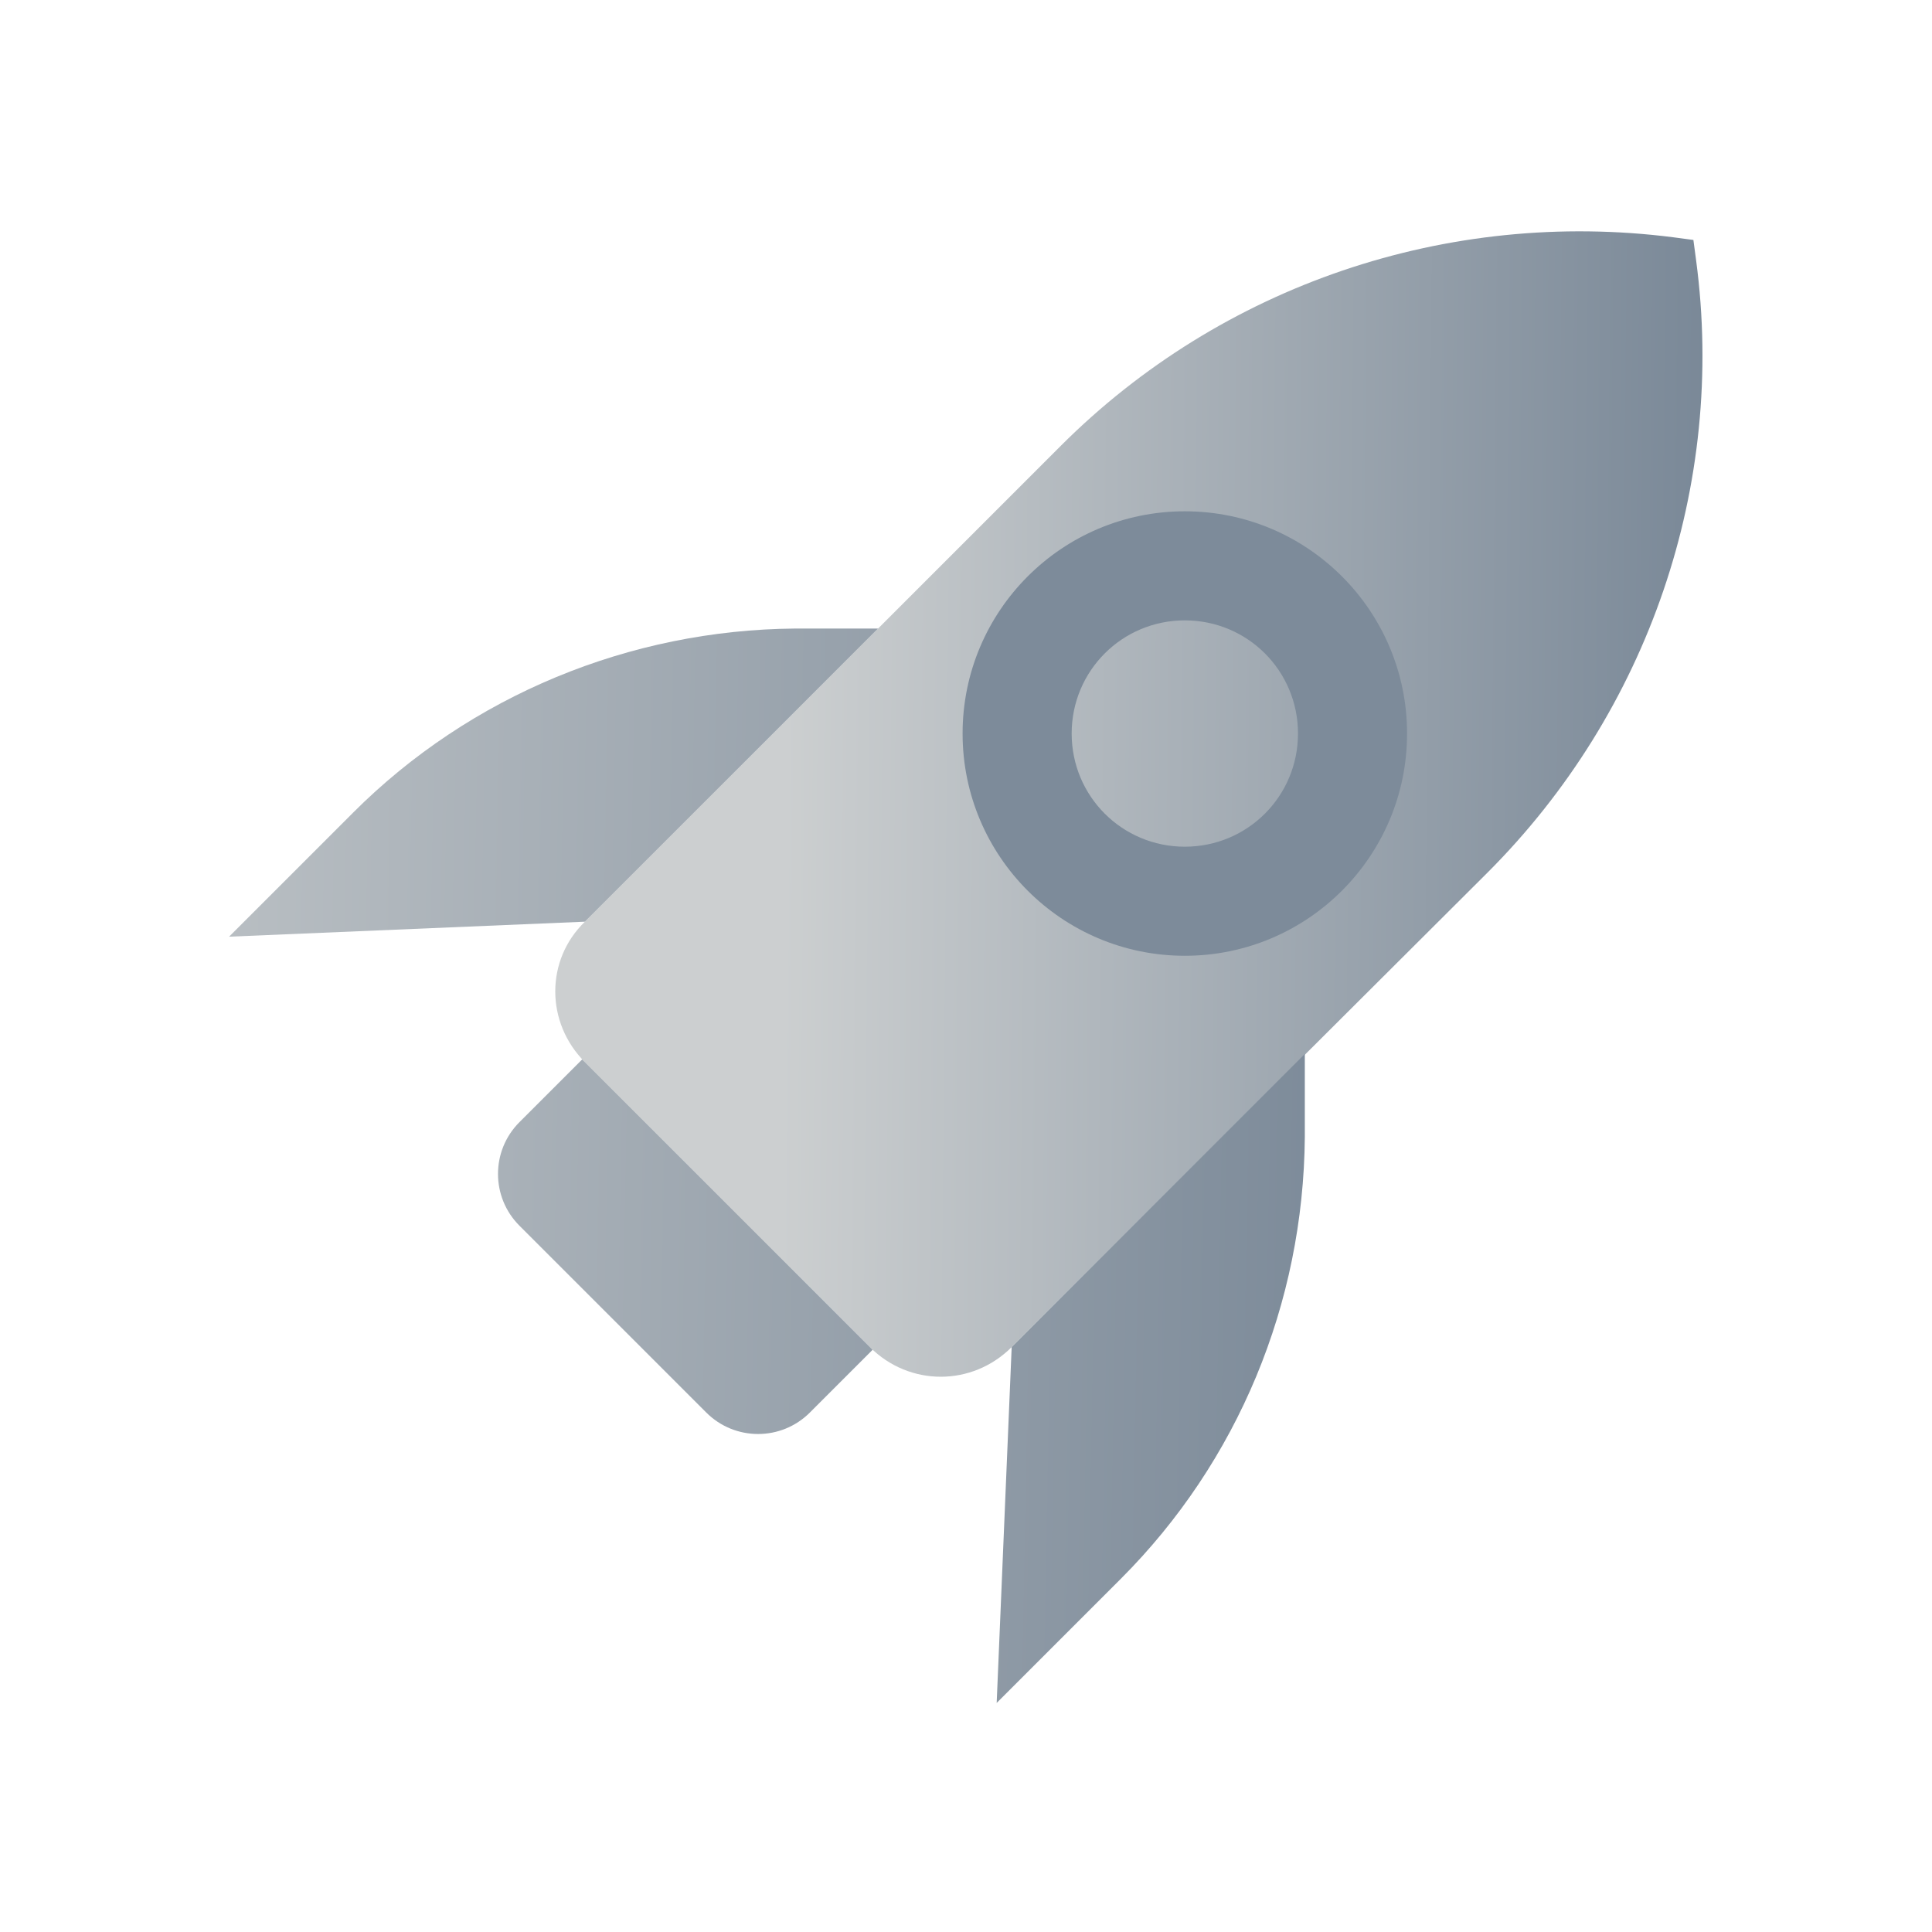
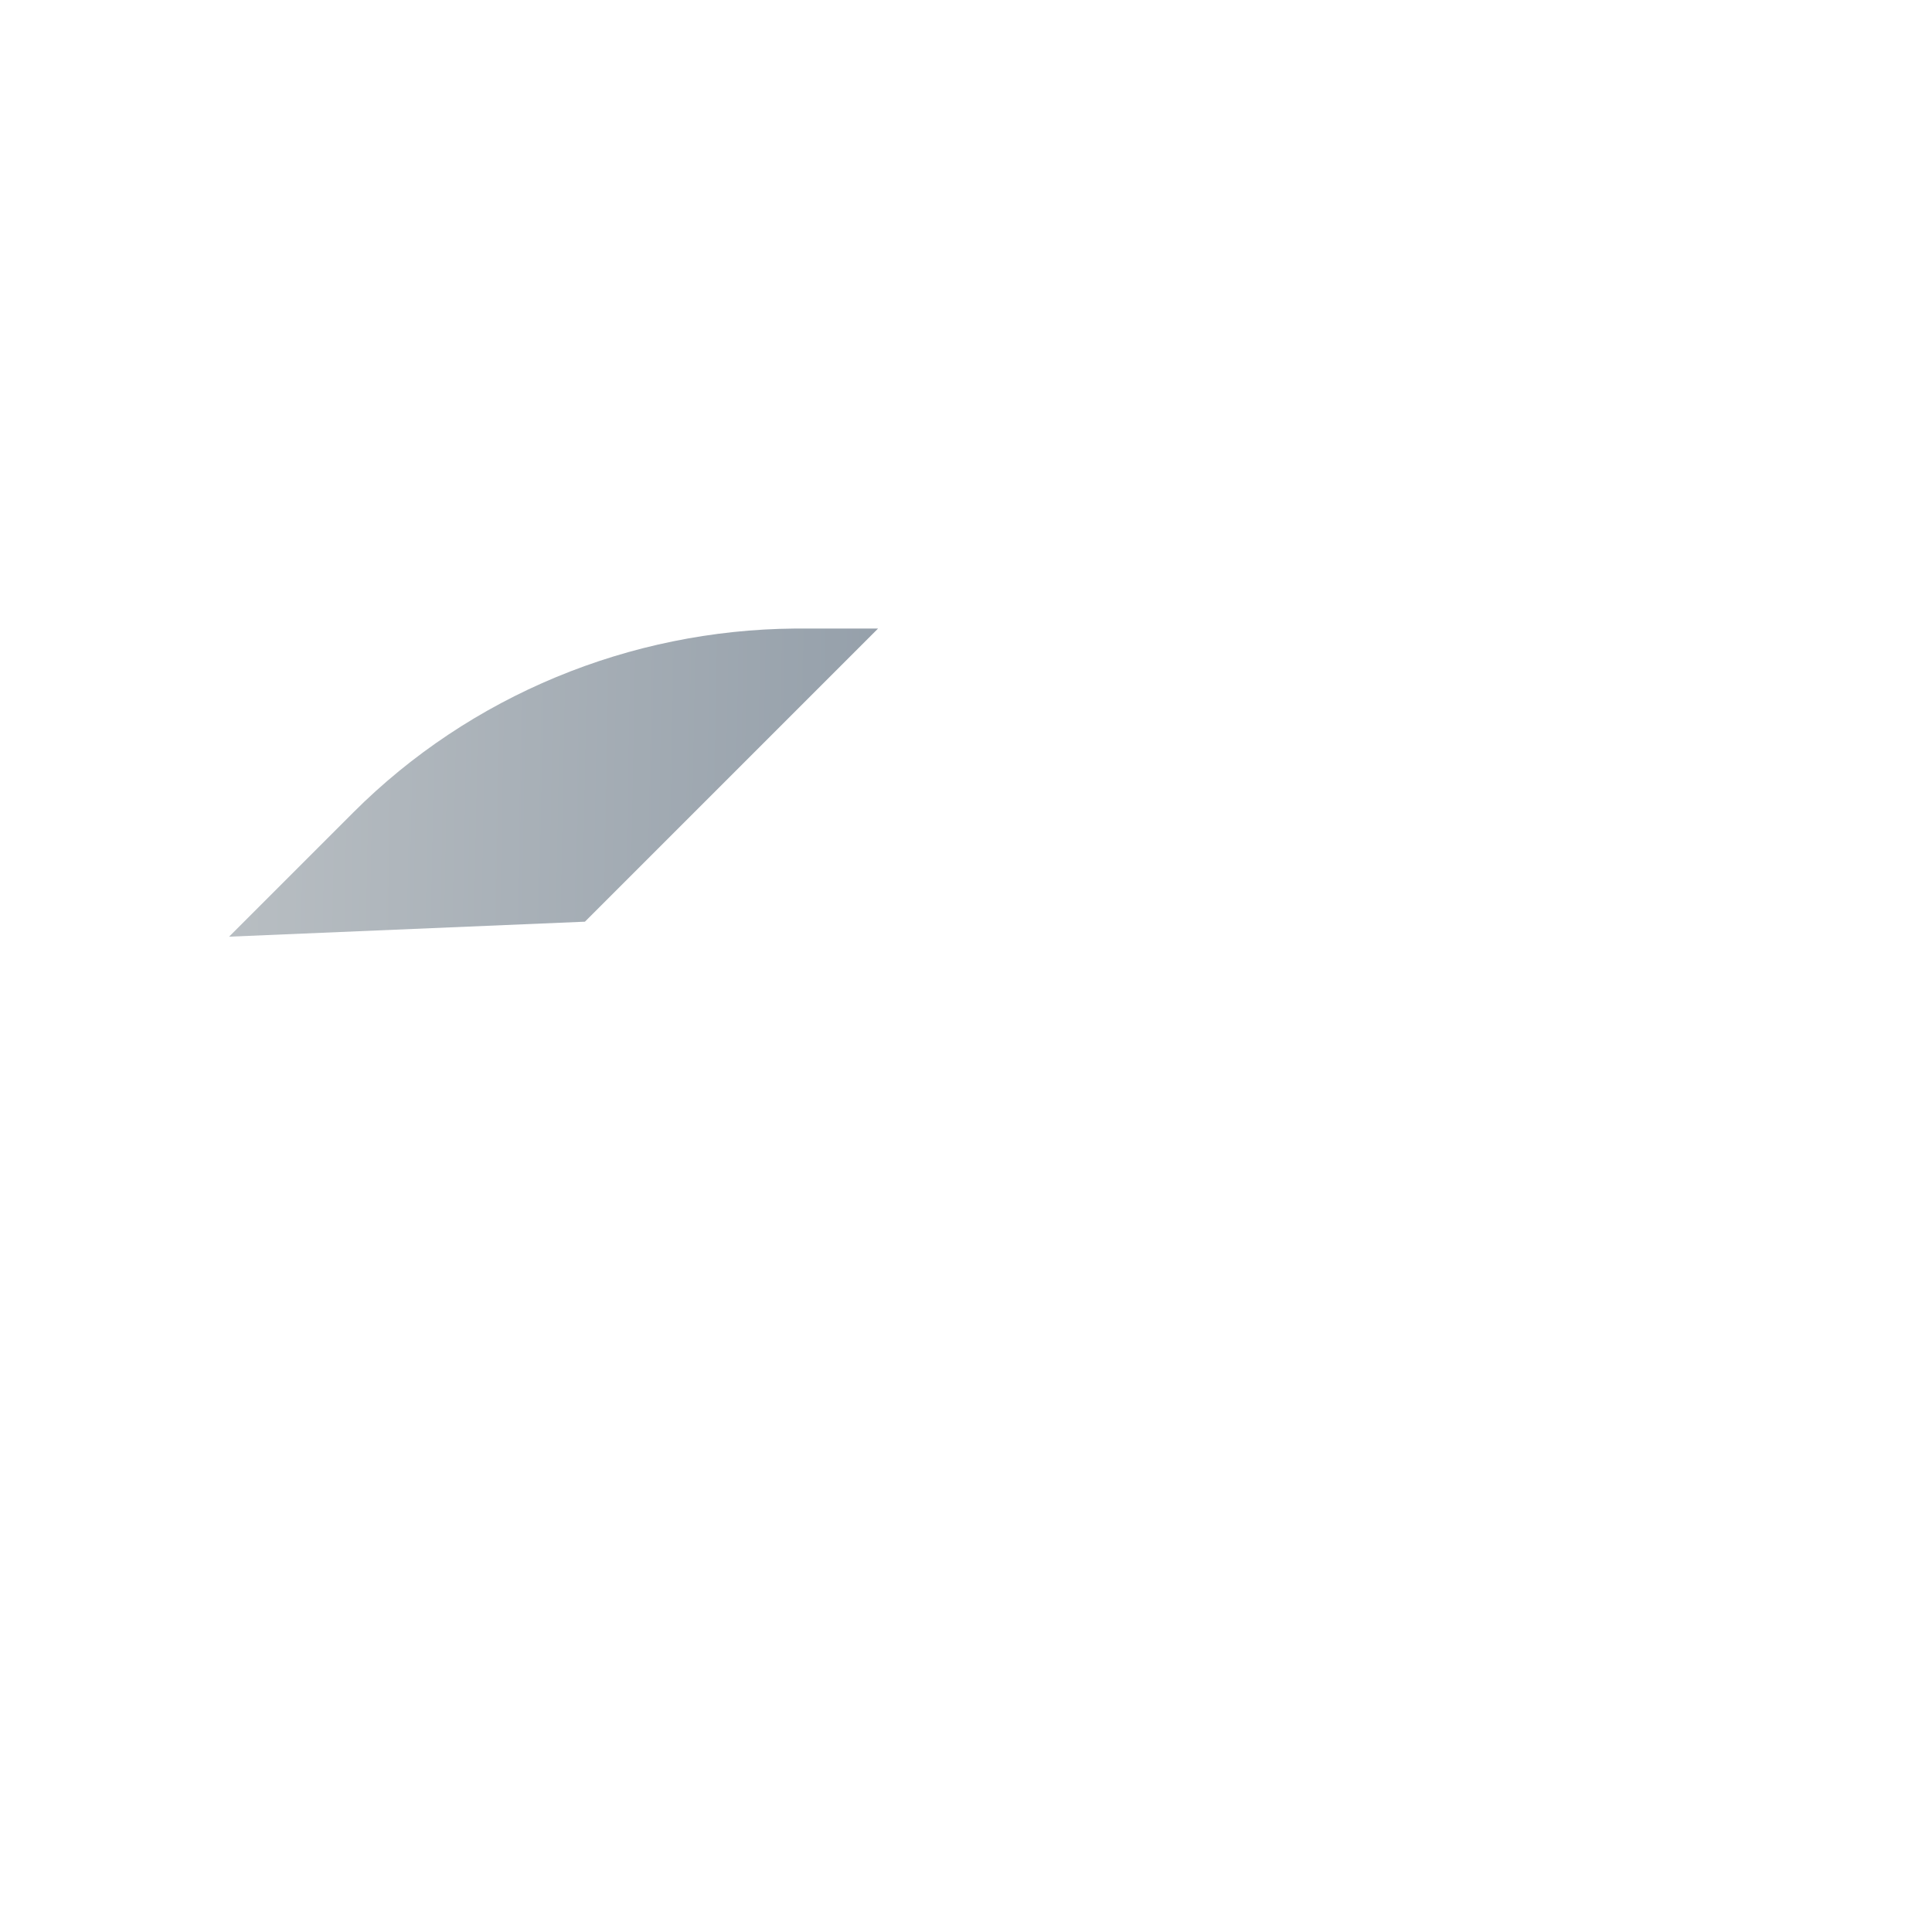
<svg xmlns="http://www.w3.org/2000/svg" xmlns:xlink="http://www.w3.org/1999/xlink" version="1.1" x="0px" y="0px" viewBox="0 0 141.7 141.7" style="enable-background:new 0 0 141.7 141.7;" xml:space="preserve">
  <style type="text/css">
	.st0{clip-path:url(#SVGID_00000103265537277963058100000017820260084782368179_);}
	.st1{clip-path:url(#SVGID_00000021096819676294845970000006458167868365265297_);}
	.st2{clip-path:url(#SVGID_00000059305242115430526530000003637199177218220470_);}
	.st3{clip-path:url(#SVGID_00000124877839599524111460000011342347416138364069_);}
	.st4{fill:url(#SVGID_00000073720790869671350880000015576266251209704359_);}
	.st5{fill:url(#SVGID_00000173882303989409331220000004942566740309757096_);}
	.st6{fill:url(#SVGID_00000150097153807759501470000001657947971282339987_);}
	.st7{fill:url(#SVGID_00000095303414023091537740000007224171158585033130_);}
	.st8{fill:url(#SVGID_00000066496670922326553920000008682896998817331342_);}
	.st9{fill:url(#SVGID_00000137112009416922434240000013133206213943501198_);}
	.st10{fill:url(#SVGID_00000139293862120500809320000000843935673028960163_);}
	.st11{fill:url(#SVGID_00000011733585361835728840000012131260044131736756_);}
	.st12{fill:url(#SVGID_00000056397450378624017510000001943053618992794250_);}
	.st13{fill:url(#SVGID_00000028286783529418906040000009487370872211312035_);}
	.st14{fill:url(#SVGID_00000034778266723374968830000012780341354858557320_);}
	.st15{fill:url(#SVGID_00000072276898571178093720000016070318855796857245_);}
	.st16{fill:url(#SVGID_00000083771229850263120580000015950996585843715757_);}
	
		.st17{clip-path:url(#SVGID_00000003804269451215903390000005495569972013533625_);fill:url(#SVGID_00000025437755525721913230000005774069932916944806_);}
	.st18{fill:url(#SVGID_00000004518238338919598480000011024004014481119622_);}
	.st19{clip-path:url(#SVGID_00000143607282550095560120000016246875188745013924_);}
	.st20{clip-path:url(#SVGID_00000075159776852868314220000000446164500567397013_);}
	.st21{clip-path:url(#SVGID_00000131346089818082537700000009756460063571636111_);}
	.st22{clip-path:url(#SVGID_00000082356609512766550510000018255759477046107802_);}
	.st23{fill:url(#SVGID_00000034772175956709119190000010480147563993236612_);}
	.st24{fill:url(#SVGID_00000112604233629193773740000004650879507853740218_);}
	.st25{fill:url(#SVGID_00000112596325844497346730000006962220420728250258_);}
	.st26{fill:url(#SVGID_00000022540970919965928280000003192466828611917955_);}
	.st27{fill:url(#SVGID_00000176016975483804305730000005926693572439537546_);}
	.st28{clip-path:url(#SVGID_00000165915533193338246950000017043383161114788010_);}
	.st29{fill:url(#SVGID_00000054954388002178191740000004446042474027569845_);}
	.st30{clip-path:url(#SVGID_00000082332338953746386570000010532748196479713424_);}
	
		.st31{fill:url(#SVGID_00000023999897514135631820000014463192264503617982_);stroke:url(#SVGID_00000045597983088776695910000005117965198117855926_);stroke-width:0.25;stroke-miterlimit:10;}
	.st32{fill:url(#SVGID_00000127738843061844911420000009611526534325349764_);}
	.st33{fill:url(#SVGID_00000065037302357947607870000008035551798181160634_);}
	.st34{fill:url(#SVGID_00000111886011713071186730000015152995892883791490_);}
	.st35{fill:url(#SVGID_00000132791223309285386210000017974292928017503400_);}
	.st36{fill:url(#SVGID_00000047052645424140588390000014175452570462435750_);}
	.st37{fill:url(#SVGID_00000094617618986430012790000001868986268339469468_);}
	.st38{fill:url(#SVGID_00000162331225385920903090000016499507028011783311_);}
	.st39{clip-path:url(#SVGID_00000182523808929914333700000014873367349831212940_);}
	.st40{fill:url(#SVGID_00000147918366743641523970000011878673944347907458_);}
	.st41{fill:url(#SVGID_00000092430359942449017660000010135960091353787307_);}
	.st42{fill:url(#SVGID_00000000203627385741966960000009123017320470880687_);}
	.st43{fill:url(#SVGID_00000180340805137077572620000014921406843126873226_);}
	.st44{fill:url(#SVGID_00000114058068150804212050000013647019483323974567_);}
	.st45{clip-path:url(#SVGID_00000008135818529558116590000014898454562689234572_);}
	.st46{fill:url(#SVGID_00000008133384429597313550000002047537290540524987_);}
	.st47{fill:url(#SVGID_00000094612918648906147840000017716511281830679978_);}
	.st48{clip-path:url(#SVGID_00000176018719295170448410000002072587099178357893_);}
	.st49{fill:url(#SVGID_00000003079548126908569440000008572487385110965695_);}
	.st50{fill:url(#SVGID_00000136380628879858955220000008403084769910679696_);}
	.st51{fill:url(#SVGID_00000036242018190451960490000005474296283257705095_);}
	.st52{clip-path:url(#SVGID_00000052068910259665503160000009960110745463458197_);}
	.st53{clip-path:url(#SVGID_00000054261146437526945680000016536995596023999640_);}
	.st54{clip-path:url(#SVGID_00000012442740804088226080000000885869505677623714_);}
	.st55{fill:url(#SVGID_00000047054740374800836230000013981171863940835002_);}
	.st56{fill:url(#SVGID_00000041264909013337439720000006060686102076384655_);}
	.st57{fill:url(#SVGID_00000003070042440307759630000002831221148263611029_);}
	.st58{clip-path:url(#SVGID_00000058589887423886232990000015684117187526461348_);}
	.st59{fill:url(#SVGID_00000039828228232132917620000009356426892410585744_);}
	.st60{fill:url(#SVGID_00000034051157460366348880000018037211731322362257_);}
	.st61{fill:url(#SVGID_00000042729375531232251790000008346874655934511796_);}
	.st62{fill:url(#SVGID_00000162324059542956029220000012391470303164354946_);}
	.st63{fill:url(#SVGID_00000056406058899709003700000005131438203881131651_);}
	.st64{fill:url(#SVGID_00000025414472417083760330000002890462470950288513_);}
	.st65{fill:url(#SVGID_00000047025282368736989790000018075853846156303756_);}
	.st66{fill:url(#SVGID_00000001636089571428313940000004872955893262584461_);}
	.st67{clip-path:url(#SVGID_00000098922781290025777000000003116829964377765015_);}
	.st68{fill:url(#SVGID_00000159471886537349299060000003916057796114827139_);}
	.st69{fill:url(#SVGID_00000168081622839548067110000006679687920803620994_);}
	.st70{clip-path:url(#SVGID_00000103256763011585332070000002895823786323938697_);}
	.st71{fill:url(#SVGID_00000166636561003388077240000014861341207992534151_);}
	.st72{clip-path:url(#SVGID_00000095312650825310226420000011357177640463967380_);}
	.st73{fill:url(#SVGID_00000142880426232816652710000011937742915195165626_);}
	.st74{fill:url(#SVGID_00000072975623461740421630000012392031380854100145_);}
	.st75{fill:url(#SVGID_00000160899413769897332330000014839229223415540125_);}
	.st76{fill:url(#SVGID_00000075843649651284340120000004782645359270208647_);}
	.st77{clip-path:url(#SVGID_00000106130763665887679100000009210850265697932977_);}
	.st78{fill:url(#SVGID_00000009578019902651766170000002001170877087239343_);}
	.st79{fill:url(#SVGID_00000070821000289201818360000017196061278139437696_);}
	.st80{fill:url(#SVGID_00000132792375912080494630000006755468063941818757_);}
	.st81{clip-path:url(#SVGID_00000157998613457908939910000016356702013599484607_);}
	.st82{clip-path:url(#SVGID_00000018237309164346042280000002436187975784140195_);}
	.st83{fill:url(#SVGID_00000165236509016224167970000003366267866902810521_);}
	.st84{fill:url(#SVGID_00000113342854864134769420000012908469088602221972_);}
	
		.st85{clip-path:url(#SVGID_00000094587653369476696670000007923020320729388714_);fill:url(#SVGID_00000020373969743825020760000003828864147463367838_);}
	.st86{fill:url(#SVGID_00000036971333435468377600000003243428936611507873_);}
	.st87{clip-path:url(#SVGID_00000072994958872753770460000011158884727897426851_);}
	.st88{fill:url(#SVGID_00000098912047374749745110000007956003906454805930_);}
	.st89{clip-path:url(#SVGID_00000057124027296056883360000009019376146987519403_);}
	.st90{fill:url(#SVGID_00000011014247691344011830000016281117684080257214_);}
	.st91{fill:url(#SVGID_00000006707781808156434660000007150238733352440209_);}
	.st92{fill:url(#SVGID_00000173875298362933985200000007654942878295342225_);}
	.st93{clip-path:url(#SVGID_00000137120037636912314600000000639068411094369711_);}
	.st94{clip-path:url(#SVGID_00000065074375482191465760000014368326656819295112_);}
	.st95{clip-path:url(#SVGID_00000155113266699137269470000003306375132274220718_);}
	.st96{fill:url(#SVGID_00000132790779663250988000000011899887680746126991_);}
	.st97{fill:url(#SVGID_00000178196142974022733560000012741933893295382713_);}
	.st98{fill:url(#SVGID_00000034055535320292911830000009185099028525446800_);}
	.st99{fill:url(#SVGID_00000129910238902441088620000015580881292042684072_);}
	.st100{fill:url(#SVGID_00000161617244402206641260000005490233007993226906_);}
	.st101{fill:url(#SVGID_00000022527140434710026570000008861972006369914276_);}
	.st102{fill:url(#SVGID_00000048501092742185935680000004257427357493702589_);}
	
		.st103{clip-path:url(#SVGID_00000129895917303454608170000017699457280343297956_);fill:url(#SVGID_00000054964645674682359200000004427309114303801740_);}
	
		.st104{clip-path:url(#SVGID_00000096741642326507854410000012388293679872354236_);fill:url(#SVGID_00000042723852455255659460000018019334018548076988_);}
	.st105{fill:url(#SVGID_00000080926619828813176330000018434404616997409198_);}
	.st106{fill:url(#SVGID_00000043438769619070400520000015223543724516945297_);}
	.st107{fill:url(#SVGID_00000117662669093096022400000003760165488545168801_);}
	.st108{fill:url(#SVGID_00000052793560775706866030000000612387075235366064_);}
	.st109{fill:url(#SVGID_00000090277076292140286180000006627919387118062218_);}
	.st110{clip-path:url(#SVGID_00000047023218521025307590000008288284141014324874_);}
	.st111{fill:url(#SVGID_00000075151792787103409870000003094434146028540564_);}
	.st112{fill:url(#SVGID_00000165919070147836259570000008202372924717286274_);}
	.st113{fill:url(#SVGID_00000020388150512679193790000005561246290563931035_);}
	.st114{fill:url(#SVGID_00000048495223807058681070000002377488449619967873_);}
	
		.st115{fill:url(#SVGID_00000072243638035826705290000017267028051720144536_);stroke:url(#SVGID_00000066473809003564313210000005982925883360324031_);stroke-width:0.25;stroke-miterlimit:10;}
	.st116{fill:url(#SVGID_00000099641724335249956710000015129966645538135718_);}
	.st117{fill:url(#SVGID_00000135666260503434147480000001731656300781223580_);}
	.st118{fill:url(#SVGID_00000023989867045742759610000005590719731220274833_);}
	.st119{clip-path:url(#SVGID_00000158027595328090137610000003766160191020066489_);}
	.st120{clip-path:url(#SVGID_00000060719954434782635790000009297635717543929480_);}
	.st121{clip-path:url(#SVGID_00000165944570198661673810000012723316509527413150_);}
	
		.st122{fill:url(#SVGID_00000176762040114134047970000005567002619696508082_);stroke:url(#SVGID_00000178902308239972434340000010863447766237393851_);stroke-width:0.25;stroke-miterlimit:10;}
	
		.st123{fill:url(#SVGID_00000109745857134740385230000013968733047901086877_);stroke:url(#SVGID_00000114789997373446078350000012932748892416186781_);stroke-width:0.25;stroke-miterlimit:10;}
	
		.st124{fill:url(#SVGID_00000129894683354004876950000001442023436651095975_);stroke:url(#SVGID_00000129923356290651532170000001850803050492418693_);stroke-width:0.25;stroke-miterlimit:10;}
	
		.st125{fill:url(#SVGID_00000050663429248285586670000018241149249114070933_);stroke:url(#SVGID_00000097476557876152377180000012131664588869559469_);stroke-width:0.25;stroke-miterlimit:10;}
	
		.st126{fill:url(#SVGID_00000109728279388351336680000017075399776149303184_);stroke:url(#SVGID_00000012459164785858631680000015305132459408464523_);stroke-width:0.25;stroke-miterlimit:10;}
	
		.st127{fill:url(#SVGID_00000036216775379748345040000006347585423165726886_);stroke:url(#SVGID_00000137123453587993439850000001707440452493620130_);stroke-width:0.25;stroke-miterlimit:10;}
	
		.st128{fill:url(#SVGID_00000023283351901852679760000015390172510212732091_);stroke:url(#SVGID_00000113337911871438426460000009330617165079090329_);stroke-width:0.25;stroke-miterlimit:10;}
	.st129{fill:url(#SVGID_00000149377863460643320990000015233691225792912035_);}
	
		.st130{clip-path:url(#SVGID_00000118381548672976885520000004450339292627454902_);fill:url(#SVGID_00000012434156746823341630000014421843503759146113_);}
	.st131{fill:url(#SVGID_00000096030033670520719510000003042867749423706281_);}
	.st132{fill:url(#SVGID_00000059994985521805509170000017708645576777289098_);}
	.st133{fill:url(#SVGID_00000050649187446864144530000017490213886002905495_);}
	.st134{fill:url(#SVGID_00000090262653636262240280000002104028934162420914_);}
	.st135{fill:url(#SVGID_00000151522287476051356380000006036851786625380010_);}
	.st136{fill:url(#SVGID_00000066511540576828783360000011446719864164389011_);}
	.st137{fill:url(#SVGID_00000031916744098811140730000009113598533363233178_);}
	
		.st138{clip-path:url(#SVGID_00000152239245467523834790000005541683616414377857_);fill:url(#SVGID_00000145027325607416266700000007889027262409474472_);}
	.st139{fill:url(#SVGID_00000155832480021911836060000006054734987822671234_);}
	.st140{clip-path:url(#SVGID_00000018209675034854642190000011797581520452119936_);}
	.st141{fill:url(#SVGID_00000039815101298433441530000004144514260124938930_);}
	.st142{clip-path:url(#SVGID_00000160158588843455925330000003262254803661880990_);}
	.st143{fill:url(#SVGID_00000182509354831754756440000000673700604831395775_);}
	.st144{fill:url(#SVGID_00000183231963432342748700000004399647913366134704_);}
	.st145{fill:url(#SVGID_00000049910522635748737460000002512240522122115973_);}
	.st146{clip-path:url(#SVGID_00000080901145837615547710000001073837386437863817_);}
	.st147{clip-path:url(#SVGID_00000142897248337903234700000011319203825599879560_);}
	.st148{clip-path:url(#SVGID_00000012457323380126438550000014597656143006520252_);}
	.st149{fill:url(#SVGID_00000119087760079803804700000003951183061002112937_);}
	.st150{fill:url(#SVGID_00000134968982560813157670000011104160386025630593_);}
	.st151{fill:url(#SVGID_00000054960676278003652910000007377669475708239500_);}
	.st152{fill:url(#SVGID_00000008118722899765810440000001880762803110935434_);}
	.st153{fill:url(#SVGID_00000058588784843978448250000012406940690081103032_);}
	.st154{fill:url(#SVGID_00000075124041727991627920000011668371090607805365_);}
	.st155{fill:url(#SVGID_00000084507017076532324740000011604790866521200053_);}
	
		.st156{clip-path:url(#SVGID_00000134934342578535501000000002203569813376157846_);fill:url(#SVGID_00000131341391775722736300000017989944159590147775_);}
	
		.st157{clip-path:url(#SVGID_00000090279016456747211910000009913900644704221104_);fill:url(#SVGID_00000074438554379144985730000011764185866233877650_);}
	.st158{fill:url(#SVGID_00000083071074933070612710000007462947883097322430_);}
	.st159{fill:url(#SVGID_00000044144113201437116580000013431899021356304801_);}
	.st160{fill:url(#SVGID_00000106110004429013924400000001317382710156678276_);}
	.st161{fill:url(#SVGID_00000070809498797061238240000014004806137290697102_);}
	.st162{fill:url(#SVGID_00000036215539742075935540000007808817572455510709_);}
	.st163{clip-path:url(#SVGID_00000152262650868712137790000003142568012436171668_);}
	.st164{fill:url(#SVGID_00000050627145044045192460000010093768695274086276_);}
	.st165{fill:url(#SVGID_00000173854267050128535320000002225004805965758089_);}
	.st166{fill:url(#SVGID_00000005982095315496381290000017942839570003614612_);}
	.st167{fill:#7D8B9A;}
	.st168{fill:url(#SVGID_00000168100691621565216740000015009383680727397766_);}
	.st169{fill:url(#SVGID_00000147179106800795852590000000374295371589443764_);}
	.st170{fill:url(#SVGID_00000015314340728490044190000000016309911646105005_);}
	.st171{fill:url(#SVGID_00000021086259052192043500000009544710907903577231_);}
	.st172{fill:url(#SVGID_00000010270889299495294740000002898569850148554124_);}
	.st173{fill:url(#SVGID_00000165944900021864557130000007178304971890100108_);}
	.st174{fill:url(#SVGID_00000142166917769740030440000006450765145338167443_);}
	.st175{fill:url(#SVGID_00000011031056588861688010000010908171708121548436_);}
	.st176{fill:url(#SVGID_00000115495987710773617710000011299644243230732441_);}
	.st177{fill:url(#SVGID_00000047743983576218304490000010202957152764423608_);}
	.st178{fill:url(#SVGID_00000090264794895182848130000015444814450036242847_);}
	.st179{fill:url(#SVGID_00000055665301778815889430000000754685074867926444_);}
	.st180{fill:url(#SVGID_00000145040889183952132440000017874951352414443966_);}
	.st181{clip-path:url(#SVGID_00000138540608797264967870000007462650596694466948_);}
	.st182{clip-path:url(#SVGID_00000121248299410997148110000008176922057889627320_);}
	.st183{clip-path:url(#SVGID_00000088836587201726288090000015357779220738153868_);}
	.st184{clip-path:url(#SVGID_00000058586408873364184080000009501266399608274853_);}
	.st185{fill:url(#SVGID_00000165212888781994316960000000716763637533818265_);}
	.st186{fill:url(#SVGID_00000001653401061398960300000005440872078591959720_);}
	.st187{fill:url(#SVGID_00000055670238173245712330000001316663841812293556_);}
	.st188{clip-path:url(#SVGID_00000061438776144350858670000015644796866353729467_);}
	.st189{clip-path:url(#SVGID_00000165921959532242561220000004433914689332449695_);}
	.st190{clip-path:url(#SVGID_00000150069563346765375350000001003940607088391836_);}
	.st191{clip-path:url(#SVGID_00000158015638742421894350000013144264192869146043_);}
	.st192{fill:url(#SVGID_00000159427979754298736590000011527546352421555843_);}
	.st193{fill:url(#SVGID_00000124859098065541323170000000758083107596933277_);}
	.st194{fill:url(#SVGID_00000014600553881400820890000008242546104550936469_);}
	.st195{fill:url(#SVGID_00000034056482607684049810000016876703847734638264_);}
	.st196{fill:url(#SVGID_00000049200253411699206670000017412361889973390011_);}
	.st197{clip-path:url(#SVGID_00000015338017189597288490000000796740932771874725_);}
	.st198{clip-path:url(#SVGID_00000129888750415936146020000012675329861600817577_);}
	.st199{clip-path:url(#SVGID_00000064318045162990101720000012379211704596832181_);}
	.st200{clip-path:url(#SVGID_00000014634323196670306440000008467923313730279337_);}
	.st201{fill:url(#SVGID_00000173138670801437243420000006936583107089443737_);}
	.st202{fill:url(#SVGID_00000043426946212534618800000005461597297448284072_);}
	.st203{fill:url(#SVGID_00000145739660838718144220000015825343513643471237_);}
	.st204{fill:url(#SVGID_00000057136899461552277830000012355106111159349436_);}
	.st205{fill:url(#SVGID_00000031913954216281221520000013489649794602354850_);}
	.st206{fill:url(#SVGID_00000003794449481182311590000010976434832729981115_);}
	.st207{fill:url(#SVGID_00000170273290628297439360000005553543483768954510_);}
	.st208{fill:url(#SVGID_00000032627396143026264060000002283760479325803199_);}
	.st209{fill:url(#SVGID_00000136405812946122347080000004313066265878603908_);}
	.st210{fill:url(#SVGID_00000012438726834271068540000001105419082469436034_);}
	.st211{fill:url(#SVGID_00000061429706812813221520000002097332471925064595_);}
	.st212{fill:url(#SVGID_00000016766031512163795140000010691947454695532457_);}
	.st213{fill:url(#SVGID_00000022553647754008438300000015006280614091137469_);}
	.st214{fill-rule:evenodd;clip-rule:evenodd;fill:url(#SVGID_00000041293430121198937370000015072815591356551046_);}
	.st215{fill-rule:evenodd;clip-rule:evenodd;fill:url(#SVGID_00000172397892687521456670000009486718032824351895_);}
	.st216{clip-path:url(#SVGID_00000129905366884834094090000015825301070671294081_);}
	.st217{fill:url(#SVGID_00000132071515494000923890000002796117007635542954_);}
	.st218{fill:url(#SVGID_00000070834769846588424490000001818480186828706734_);}
	.st219{clip-path:url(#SVGID_00000141420464339479251910000003863086619177309830_);}
	.st220{fill:url(#SVGID_00000112625296110048551050000008152939878136943787_);}
	.st221{fill:url(#SVGID_00000174563712828642216090000004899182477911131271_);}
	.st222{fill:url(#SVGID_00000147902849353532780900000013060153829431012751_);}
	.st223{fill:url(#SVGID_00000176756921521947459760000013267664754259649442_);}
</style>
  <g>
    <g>
      <g>
        <defs>
-           <path id="SVGID_00000133496847022919631790000004255048357562613413_" d="M63.8,98.8L42.9,77.9c-2.9-2.9-2.9-7.5,0-10.3      l34.9-34.9c11.8-11.8,28.4-17.4,44.9-15.3l1.5,0.2l0.2,1.5c2.2,16.5-3.5,33.1-15.3,44.9L74.2,98.8      C71.3,101.7,66.7,101.7,63.8,98.8z" />
-         </defs>
+           </defs>
        <linearGradient id="SVGID_00000160154417036645545690000014528299013891087763_" gradientUnits="userSpaceOnUse" x1="151.744" y1="59.462" x2="57.534" y2="58.584">
          <stop offset="0" style="stop-color:#596C81" />
          <stop offset="1" style="stop-color:#CCCFD0" />
        </linearGradient>
        <use xlink:href="#SVGID_00000133496847022919631790000004255048357562613413_" style="overflow:visible;fill:url(#SVGID_00000160154417036645545690000014528299013891087763_);" />
        <clipPath id="SVGID_00000018213000870206682680000002230782227214242966_">
          <use xlink:href="#SVGID_00000133496847022919631790000004255048357562613413_" style="overflow:visible;" />
        </clipPath>
      </g>
      <g>
        <defs>
-           <path id="SVGID_00000148621425860894867870000011690090520346027154_" d="M51.8,103.6L38.1,89.9c-2.1-2.1-2.1-5.5,0-7.6l4.6-4.6      L64,99l-4.6,4.6C57.3,105.7,53.9,105.7,51.8,103.6z" />
-         </defs>
+           </defs>
        <linearGradient id="SVGID_00000031188608827787019610000000412577343443090857_" gradientUnits="userSpaceOnUse" x1="146.06" y1="93.227" x2="-10.828" y2="90.322">
          <stop offset="0" style="stop-color:#596C81" />
          <stop offset="1" style="stop-color:#CCCFD0" />
        </linearGradient>
        <use xlink:href="#SVGID_00000148621425860894867870000011690090520346027154_" style="overflow:visible;fill:url(#SVGID_00000031188608827787019610000000412577343443090857_);" />
        <clipPath id="SVGID_00000026865835580299519970000005003355488095356344_">
          <use xlink:href="#SVGID_00000148621425860894867870000011690090520346027154_" style="overflow:visible;" />
        </clipPath>
      </g>
      <g>
        <defs>
-           <path id="SVGID_00000126308300815400339660000007856448034301190843_" d="M95.7,77.3l0,6.1c-0.1,12.2-4.9,23.8-13.5,32.4      l-9.1,9.1l1.1-26.1L95.7,77.3z" />
-         </defs>
+           </defs>
        <linearGradient id="SVGID_00000049214470930747182120000000110253093154779299_" gradientUnits="userSpaceOnUse" x1="145.893" y1="102.23" x2="-10.994" y2="99.324">
          <stop offset="0" style="stop-color:#596C81" />
          <stop offset="1" style="stop-color:#CCCFD0" />
        </linearGradient>
        <use xlink:href="#SVGID_00000126308300815400339660000007856448034301190843_" style="overflow:visible;fill:url(#SVGID_00000049214470930747182120000000110253093154779299_);" />
        <clipPath id="SVGID_00000107588201771760252490000008261861769616854184_">
          <use xlink:href="#SVGID_00000126308300815400339660000007856448034301190843_" style="overflow:visible;" />
        </clipPath>
      </g>
      <g>
        <defs>
          <path id="SVGID_00000097485436143806732320000009881907275345259160_" d="M64.4,46.1l-6.1,0C46.2,46.2,34.5,51,25.9,59.6      l-9.1,9.1l26.1-1.1L64.4,46.1z" />
        </defs>
        <linearGradient id="SVGID_00000121257435023697779580000010635994559643869088_" gradientUnits="userSpaceOnUse" x1="146.687" y1="59.33" x2="-10.2" y2="56.425">
          <stop offset="0" style="stop-color:#596C81" />
          <stop offset="1" style="stop-color:#CCCFD0" />
        </linearGradient>
        <use xlink:href="#SVGID_00000097485436143806732320000009881907275345259160_" style="overflow:visible;fill:url(#SVGID_00000121257435023697779580000010635994559643869088_);" />
        <clipPath id="SVGID_00000018921452149013812790000012627338861082899610_">
          <use xlink:href="#SVGID_00000097485436143806732320000009881907275345259160_" style="overflow:visible;" />
        </clipPath>
      </g>
    </g>
    <g>
-       <path class="st167" d="M86.9,70.1c-9,0-16.3-7.3-16.3-16.3c0-9,7.3-16.3,16.3-16.3c9,0,16.3,7.3,16.3,16.3    C103.2,62.8,95.9,70.1,86.9,70.1z M86.9,45.5c-4.6,0-8.3,3.7-8.3,8.3c0,4.6,3.7,8.3,8.3,8.3c4.6,0,8.3-3.7,8.3-8.3    C95.2,49.2,91.5,45.5,86.9,45.5z" />
-     </g>
+       </g>
  </g>
</svg>